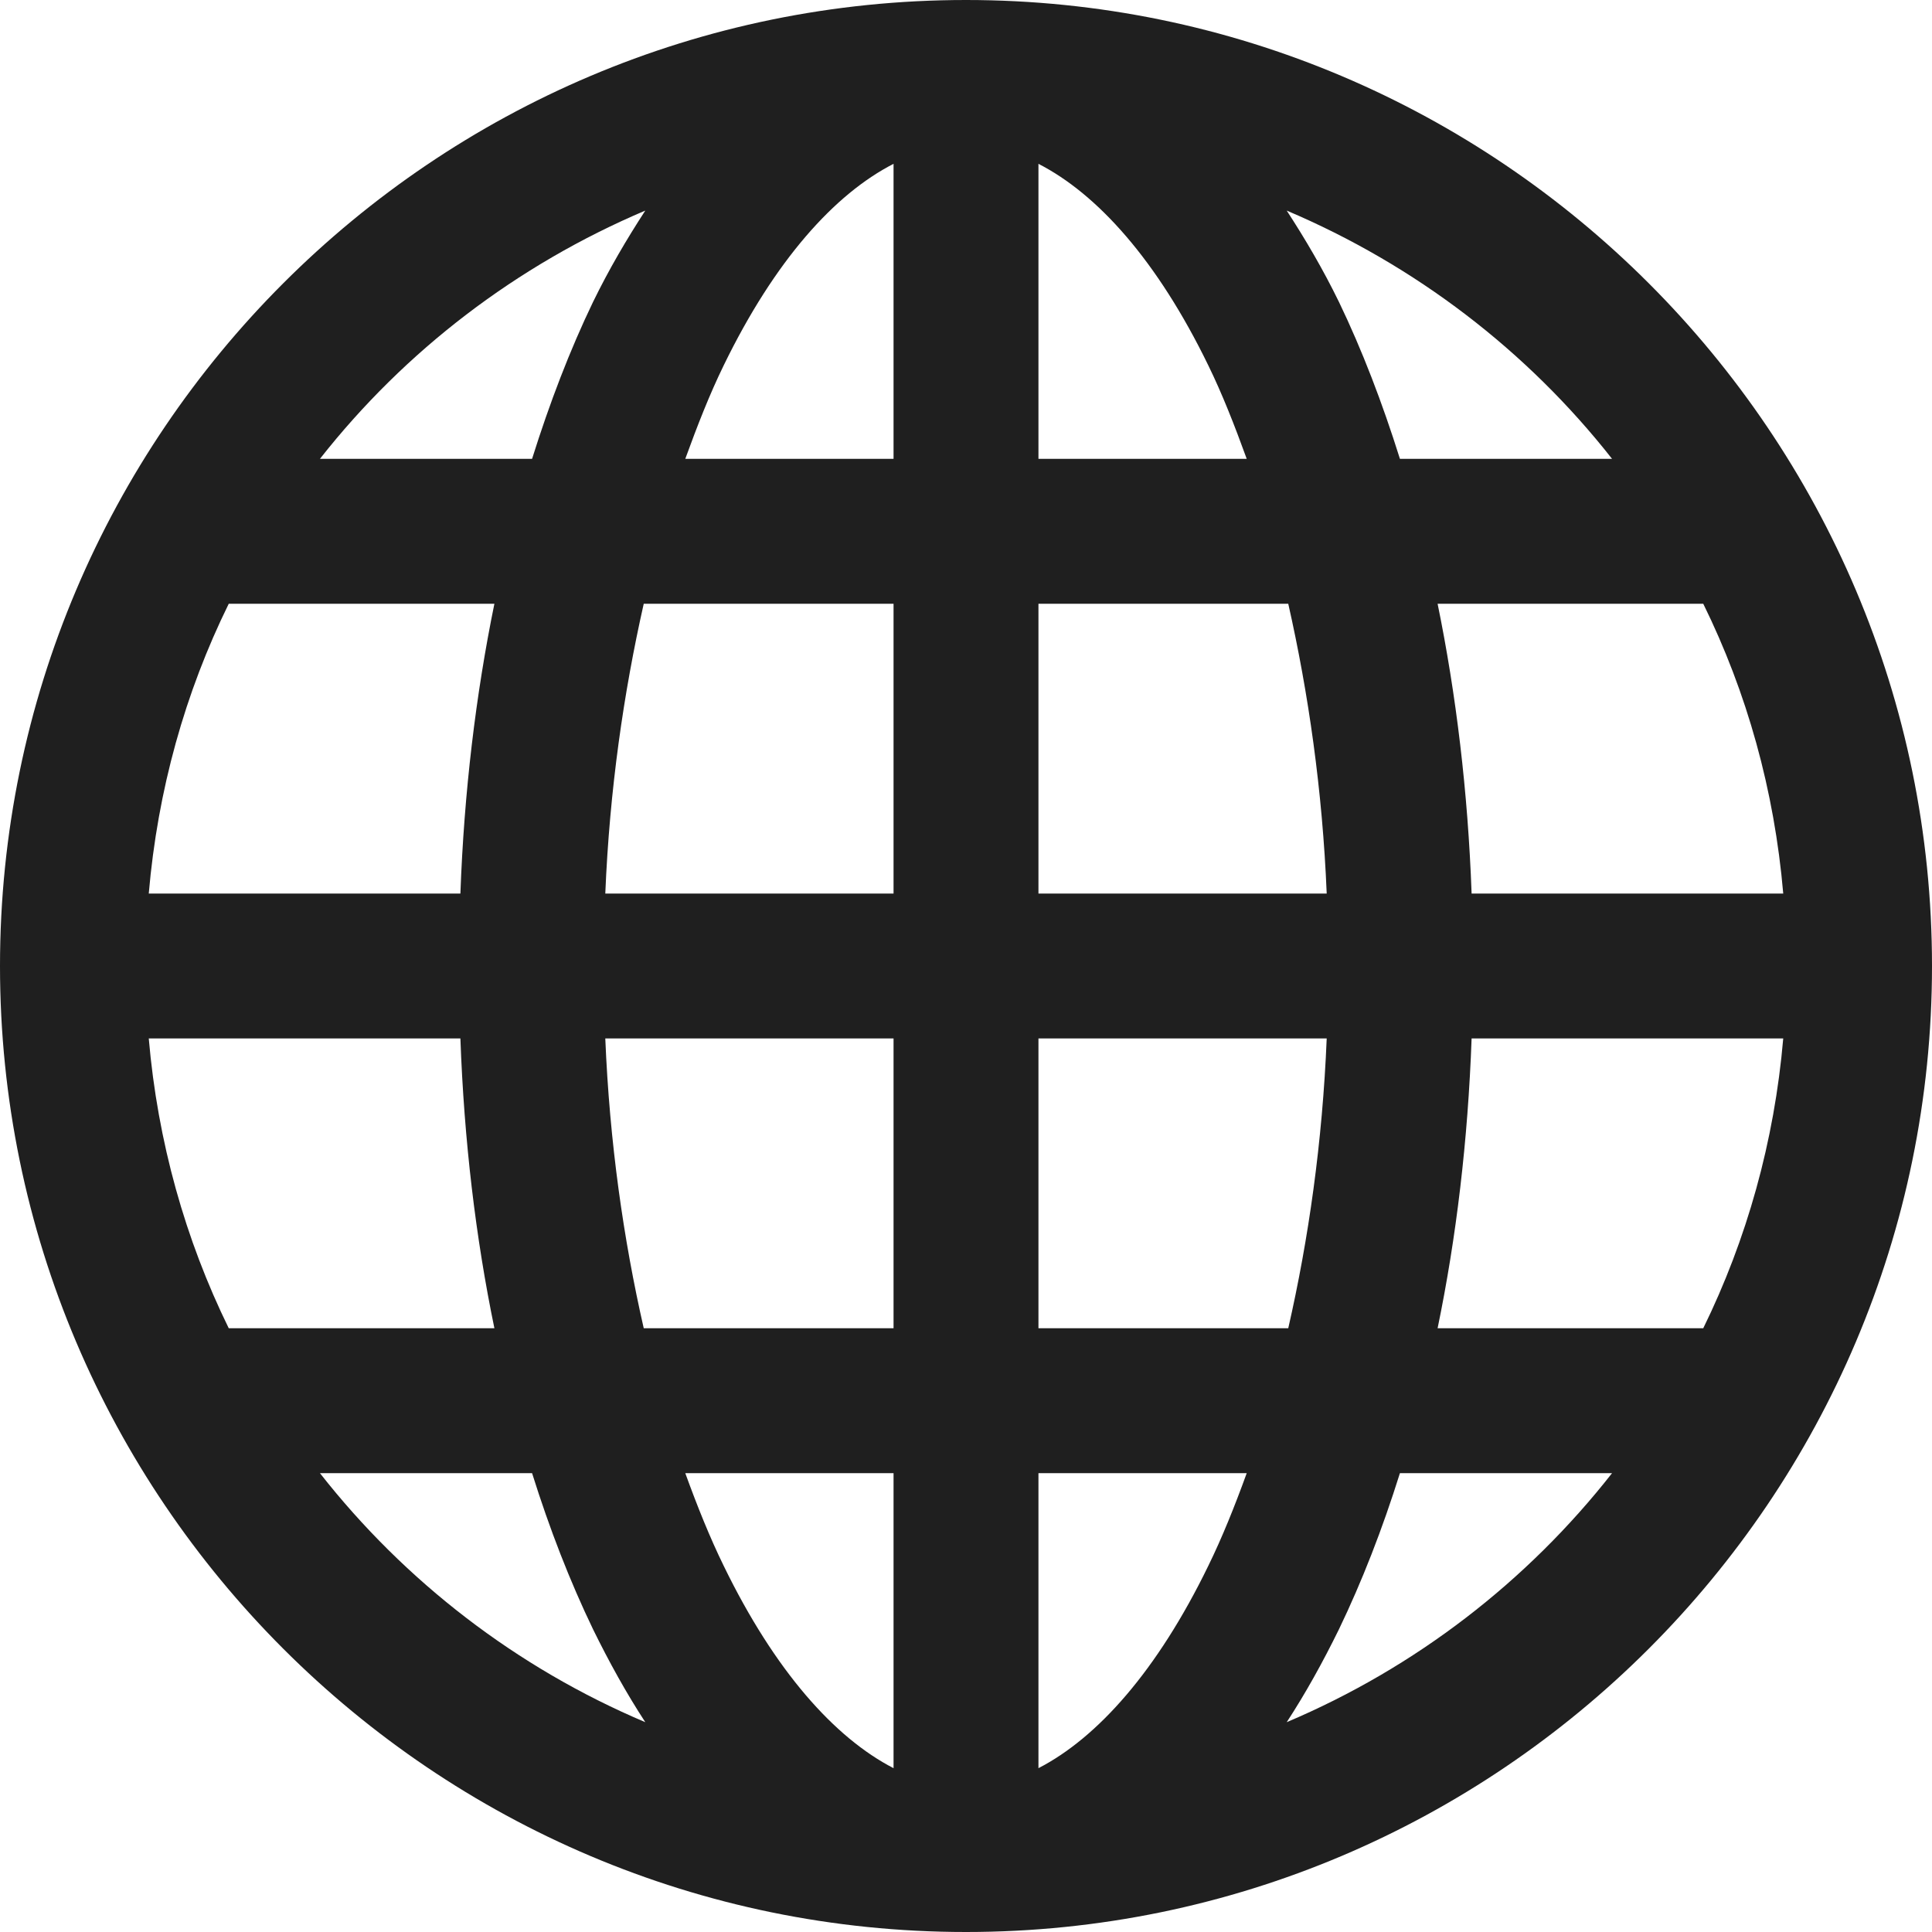
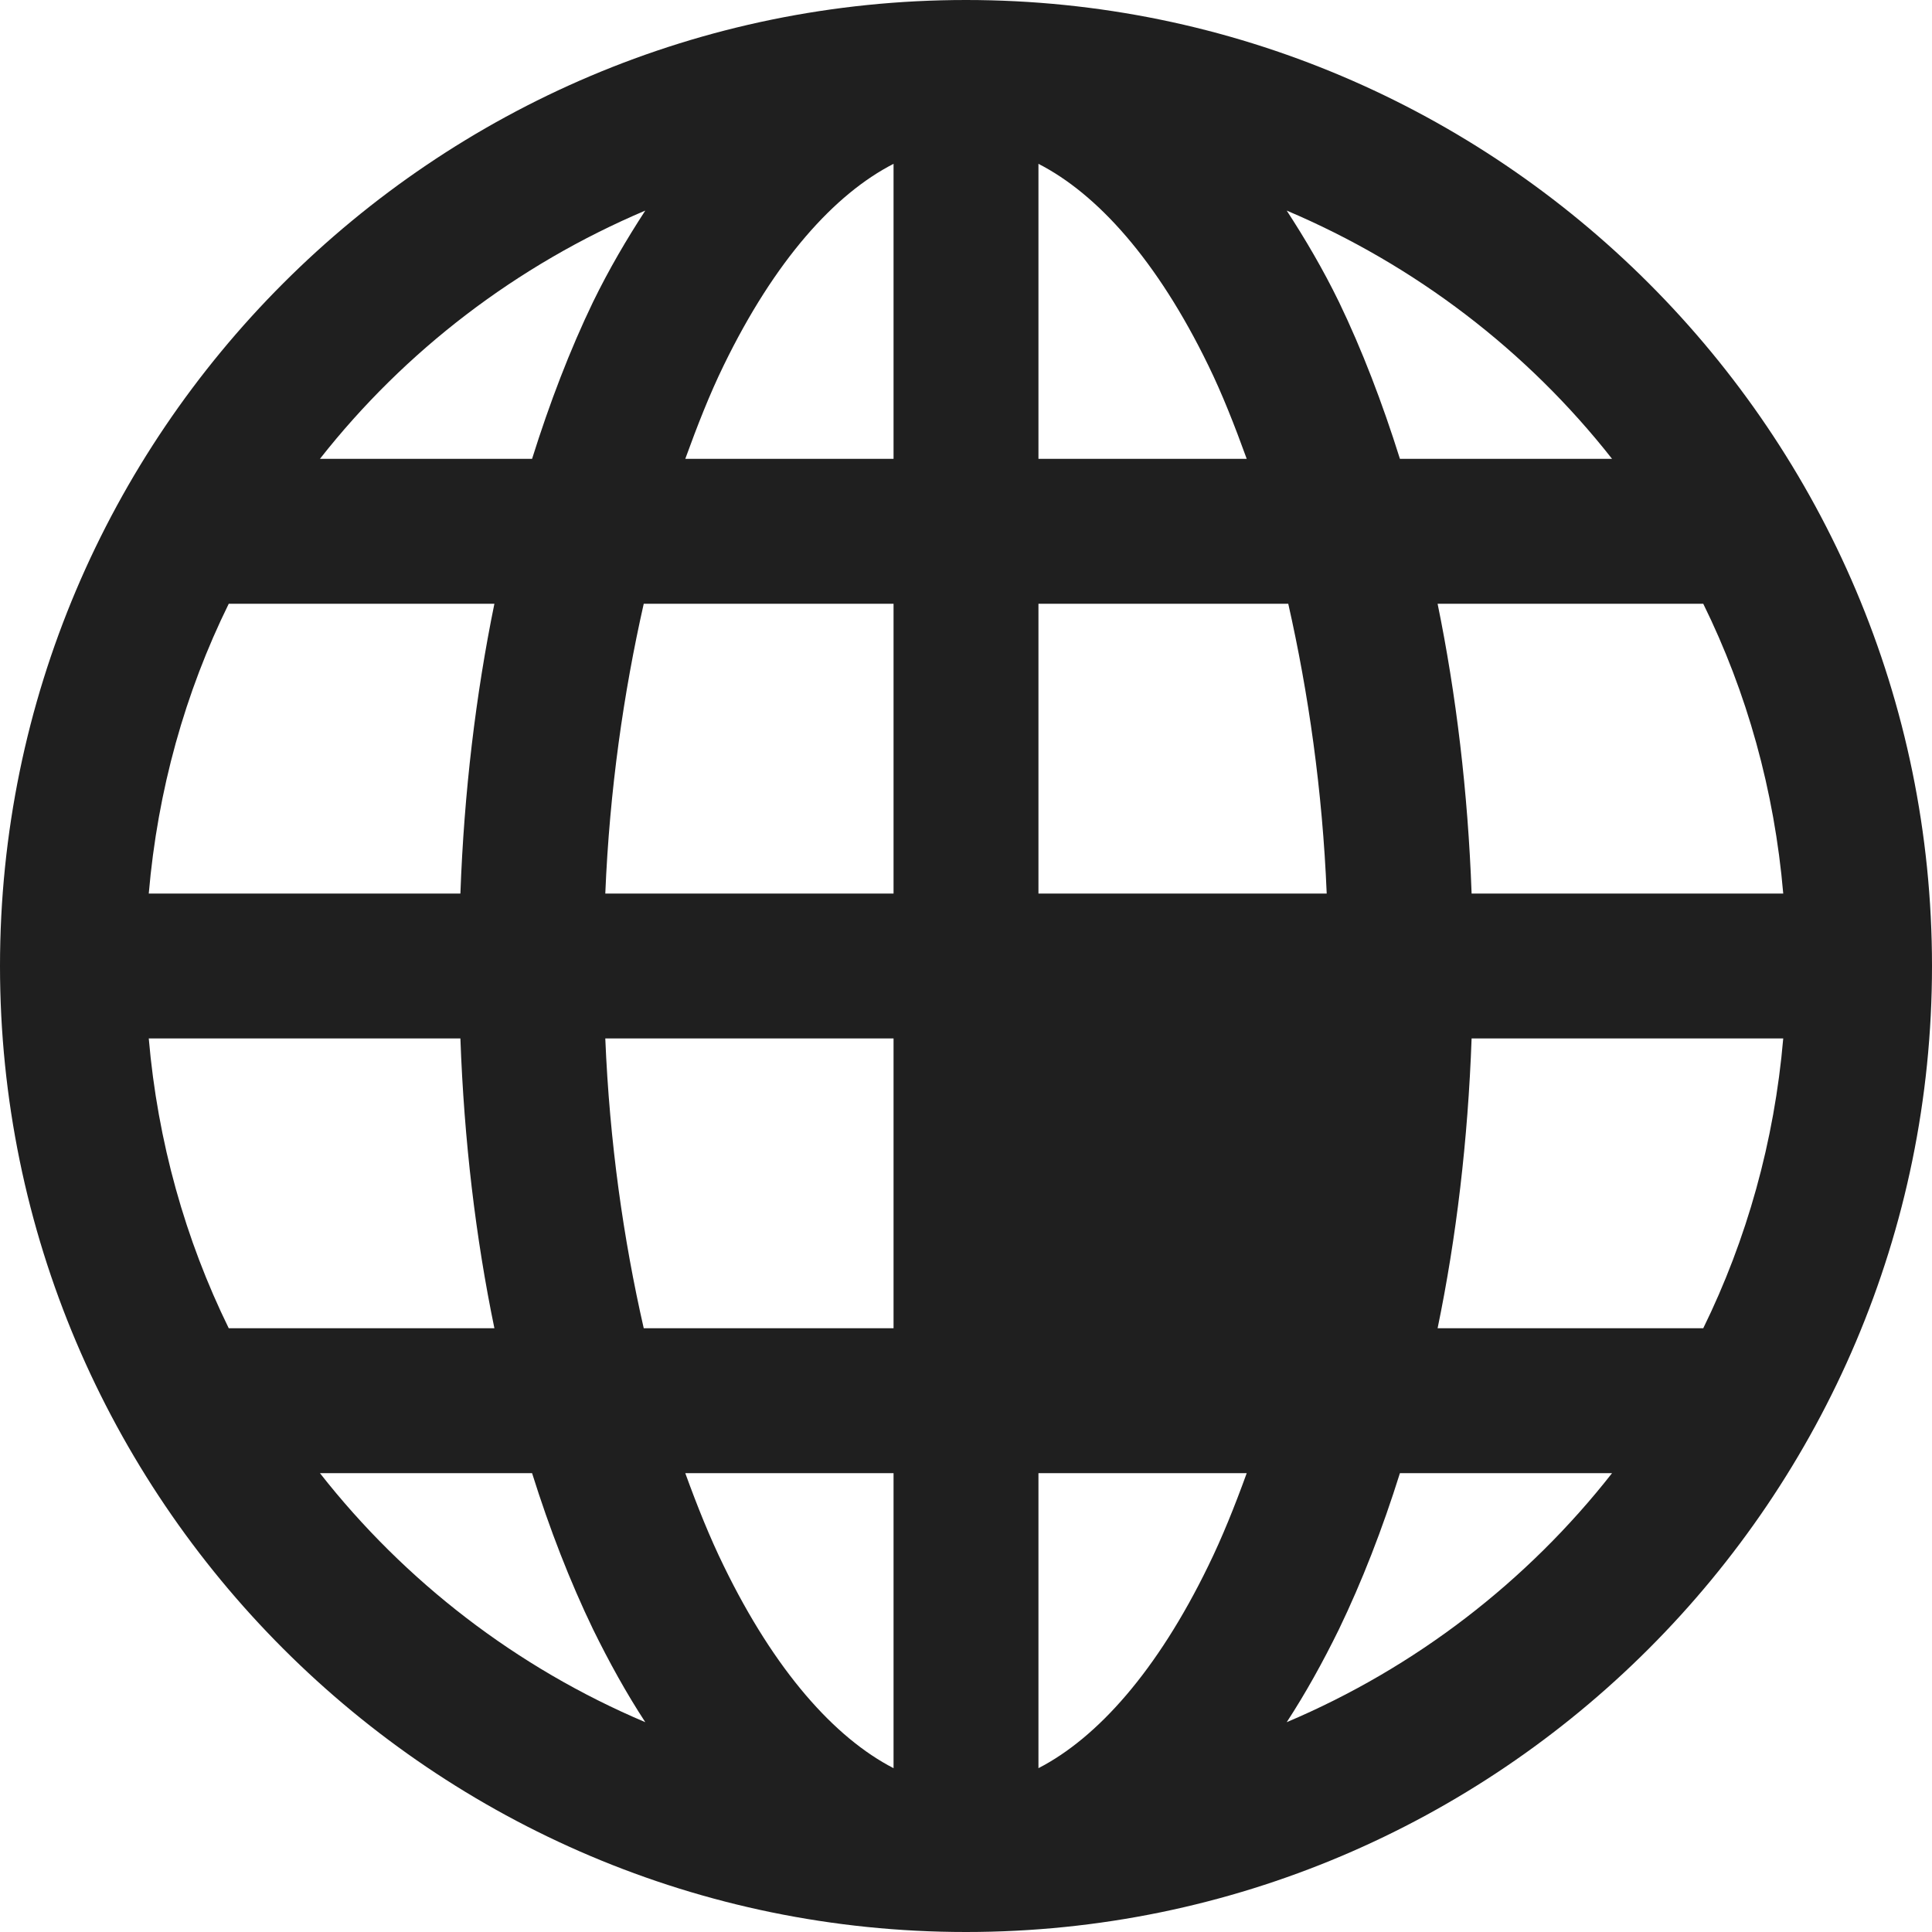
<svg xmlns="http://www.w3.org/2000/svg" width="10" height="10" viewBox="0 0 10 10" fill="none">
-   <path d="M5 0C2.243 0 0 2.243 0 5C0 7.757 2.243 10 5 10C7.757 10 10 7.757 10 5C10 2.243 7.757 0 5 0ZM4.625 0.848V2.375H3.547C3.609 2.204 3.674 2.038 3.746 1.891C4.01 1.348 4.32 1.004 4.625 0.848ZM5.375 0.848C5.68 1.004 5.99 1.348 6.254 1.891C6.326 2.038 6.391 2.204 6.453 2.375H5.375V0.848ZM3.34 1.09C3.243 1.239 3.152 1.394 3.07 1.562C2.95 1.811 2.845 2.085 2.754 2.375H1.656C2.096 1.815 2.675 1.372 3.34 1.09ZM6.66 1.09C7.325 1.372 7.904 1.815 8.344 2.375H7.246C7.155 2.085 7.05 1.811 6.93 1.562C6.848 1.394 6.757 1.239 6.66 1.09ZM1.184 3.125H2.559C2.463 3.594 2.402 4.099 2.383 4.625H0.77C0.816 4.09 0.958 3.584 1.184 3.125ZM3.332 3.125H4.625V4.625H3.133C3.155 4.09 3.228 3.585 3.332 3.125ZM5.375 3.125H6.668C6.772 3.585 6.845 4.09 6.867 4.625H5.375V3.125ZM7.441 3.125H8.816C9.042 3.584 9.184 4.09 9.23 4.625H7.617C7.598 4.099 7.537 3.594 7.441 3.125ZM0.77 5.375H2.383C2.402 5.902 2.462 6.406 2.559 6.875H1.184C0.959 6.416 0.816 5.909 0.77 5.375ZM3.133 5.375H4.625V6.875H3.332C3.227 6.415 3.155 5.911 3.133 5.375ZM5.375 5.375H6.867C6.845 5.911 6.773 6.415 6.668 6.875H5.375V5.375ZM7.617 5.375H9.23C9.184 5.909 9.041 6.416 8.816 6.875H7.441C7.538 6.406 7.598 5.902 7.617 5.375ZM1.656 7.625H2.754C2.845 7.915 2.95 8.185 3.07 8.434C3.153 8.603 3.242 8.764 3.34 8.914C2.674 8.632 2.096 8.186 1.656 7.625ZM3.547 7.625H4.625V9.152C4.32 8.995 4.01 8.648 3.746 8.105C3.674 7.958 3.609 7.796 3.547 7.625ZM5.375 7.625H6.453C6.391 7.796 6.326 7.958 6.254 8.105C5.99 8.648 5.68 8.995 5.375 9.152V7.625ZM7.246 7.625H8.344C7.904 8.186 7.326 8.632 6.66 8.914C6.758 8.764 6.847 8.603 6.93 8.434C7.05 8.185 7.155 7.915 7.246 7.625Z" fill="#1F1F1F" />
+   <path d="M5 0C2.243 0 0 2.243 0 5C0 7.757 2.243 10 5 10C7.757 10 10 7.757 10 5C10 2.243 7.757 0 5 0ZM4.625 0.848V2.375H3.547C3.609 2.204 3.674 2.038 3.746 1.891C4.01 1.348 4.32 1.004 4.625 0.848ZM5.375 0.848C5.68 1.004 5.99 1.348 6.254 1.891C6.326 2.038 6.391 2.204 6.453 2.375H5.375V0.848ZM3.34 1.09C3.243 1.239 3.152 1.394 3.07 1.562C2.95 1.811 2.845 2.085 2.754 2.375H1.656C2.096 1.815 2.675 1.372 3.34 1.09ZM6.66 1.09C7.325 1.372 7.904 1.815 8.344 2.375H7.246C7.155 2.085 7.05 1.811 6.93 1.562C6.848 1.394 6.757 1.239 6.66 1.09ZM1.184 3.125H2.559C2.463 3.594 2.402 4.099 2.383 4.625H0.77C0.816 4.09 0.958 3.584 1.184 3.125ZM3.332 3.125H4.625V4.625H3.133C3.155 4.09 3.228 3.585 3.332 3.125ZM5.375 3.125H6.668C6.772 3.585 6.845 4.09 6.867 4.625H5.375V3.125ZM7.441 3.125H8.816C9.042 3.584 9.184 4.09 9.23 4.625H7.617C7.598 4.099 7.537 3.594 7.441 3.125ZM0.77 5.375H2.383C2.402 5.902 2.462 6.406 2.559 6.875H1.184C0.959 6.416 0.816 5.909 0.77 5.375ZM3.133 5.375H4.625V6.875H3.332C3.227 6.415 3.155 5.911 3.133 5.375ZM5.375 5.375H6.867H5.375V5.375ZM7.617 5.375H9.23C9.184 5.909 9.041 6.416 8.816 6.875H7.441C7.538 6.406 7.598 5.902 7.617 5.375ZM1.656 7.625H2.754C2.845 7.915 2.95 8.185 3.07 8.434C3.153 8.603 3.242 8.764 3.34 8.914C2.674 8.632 2.096 8.186 1.656 7.625ZM3.547 7.625H4.625V9.152C4.32 8.995 4.01 8.648 3.746 8.105C3.674 7.958 3.609 7.796 3.547 7.625ZM5.375 7.625H6.453C6.391 7.796 6.326 7.958 6.254 8.105C5.99 8.648 5.68 8.995 5.375 9.152V7.625ZM7.246 7.625H8.344C7.904 8.186 7.326 8.632 6.66 8.914C6.758 8.764 6.847 8.603 6.93 8.434C7.05 8.185 7.155 7.915 7.246 7.625Z" fill="#1F1F1F" />
</svg>